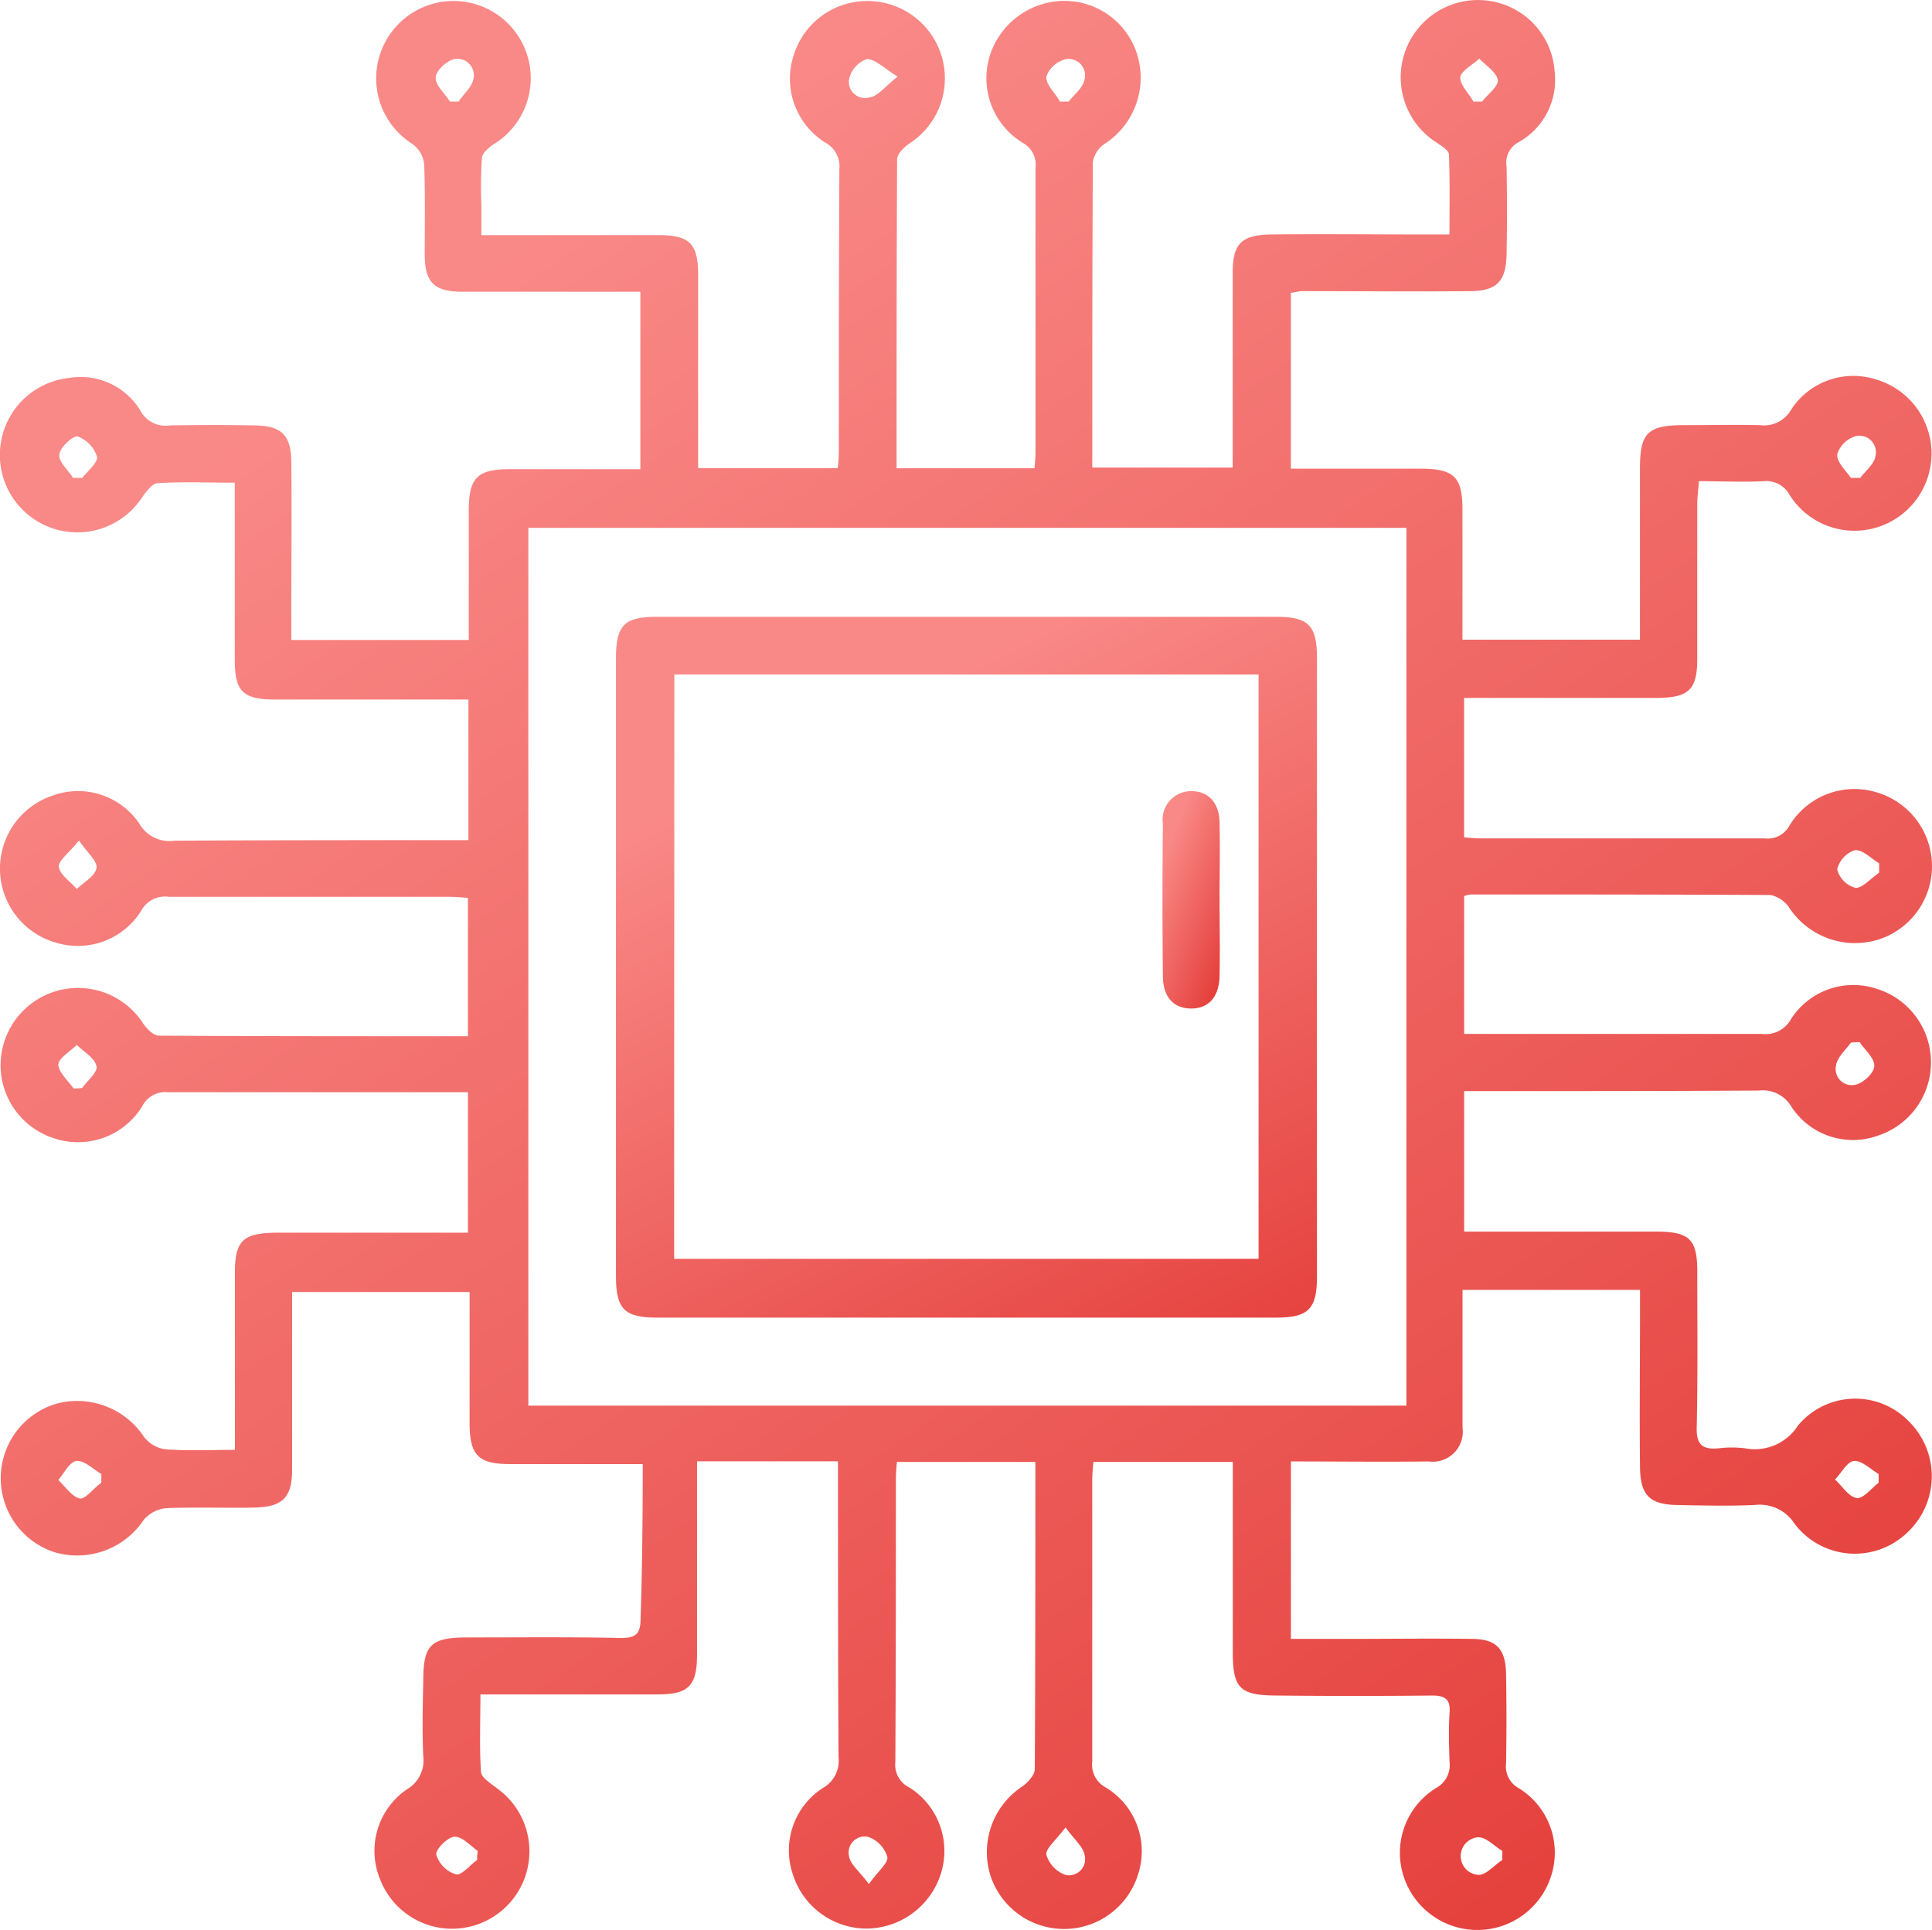
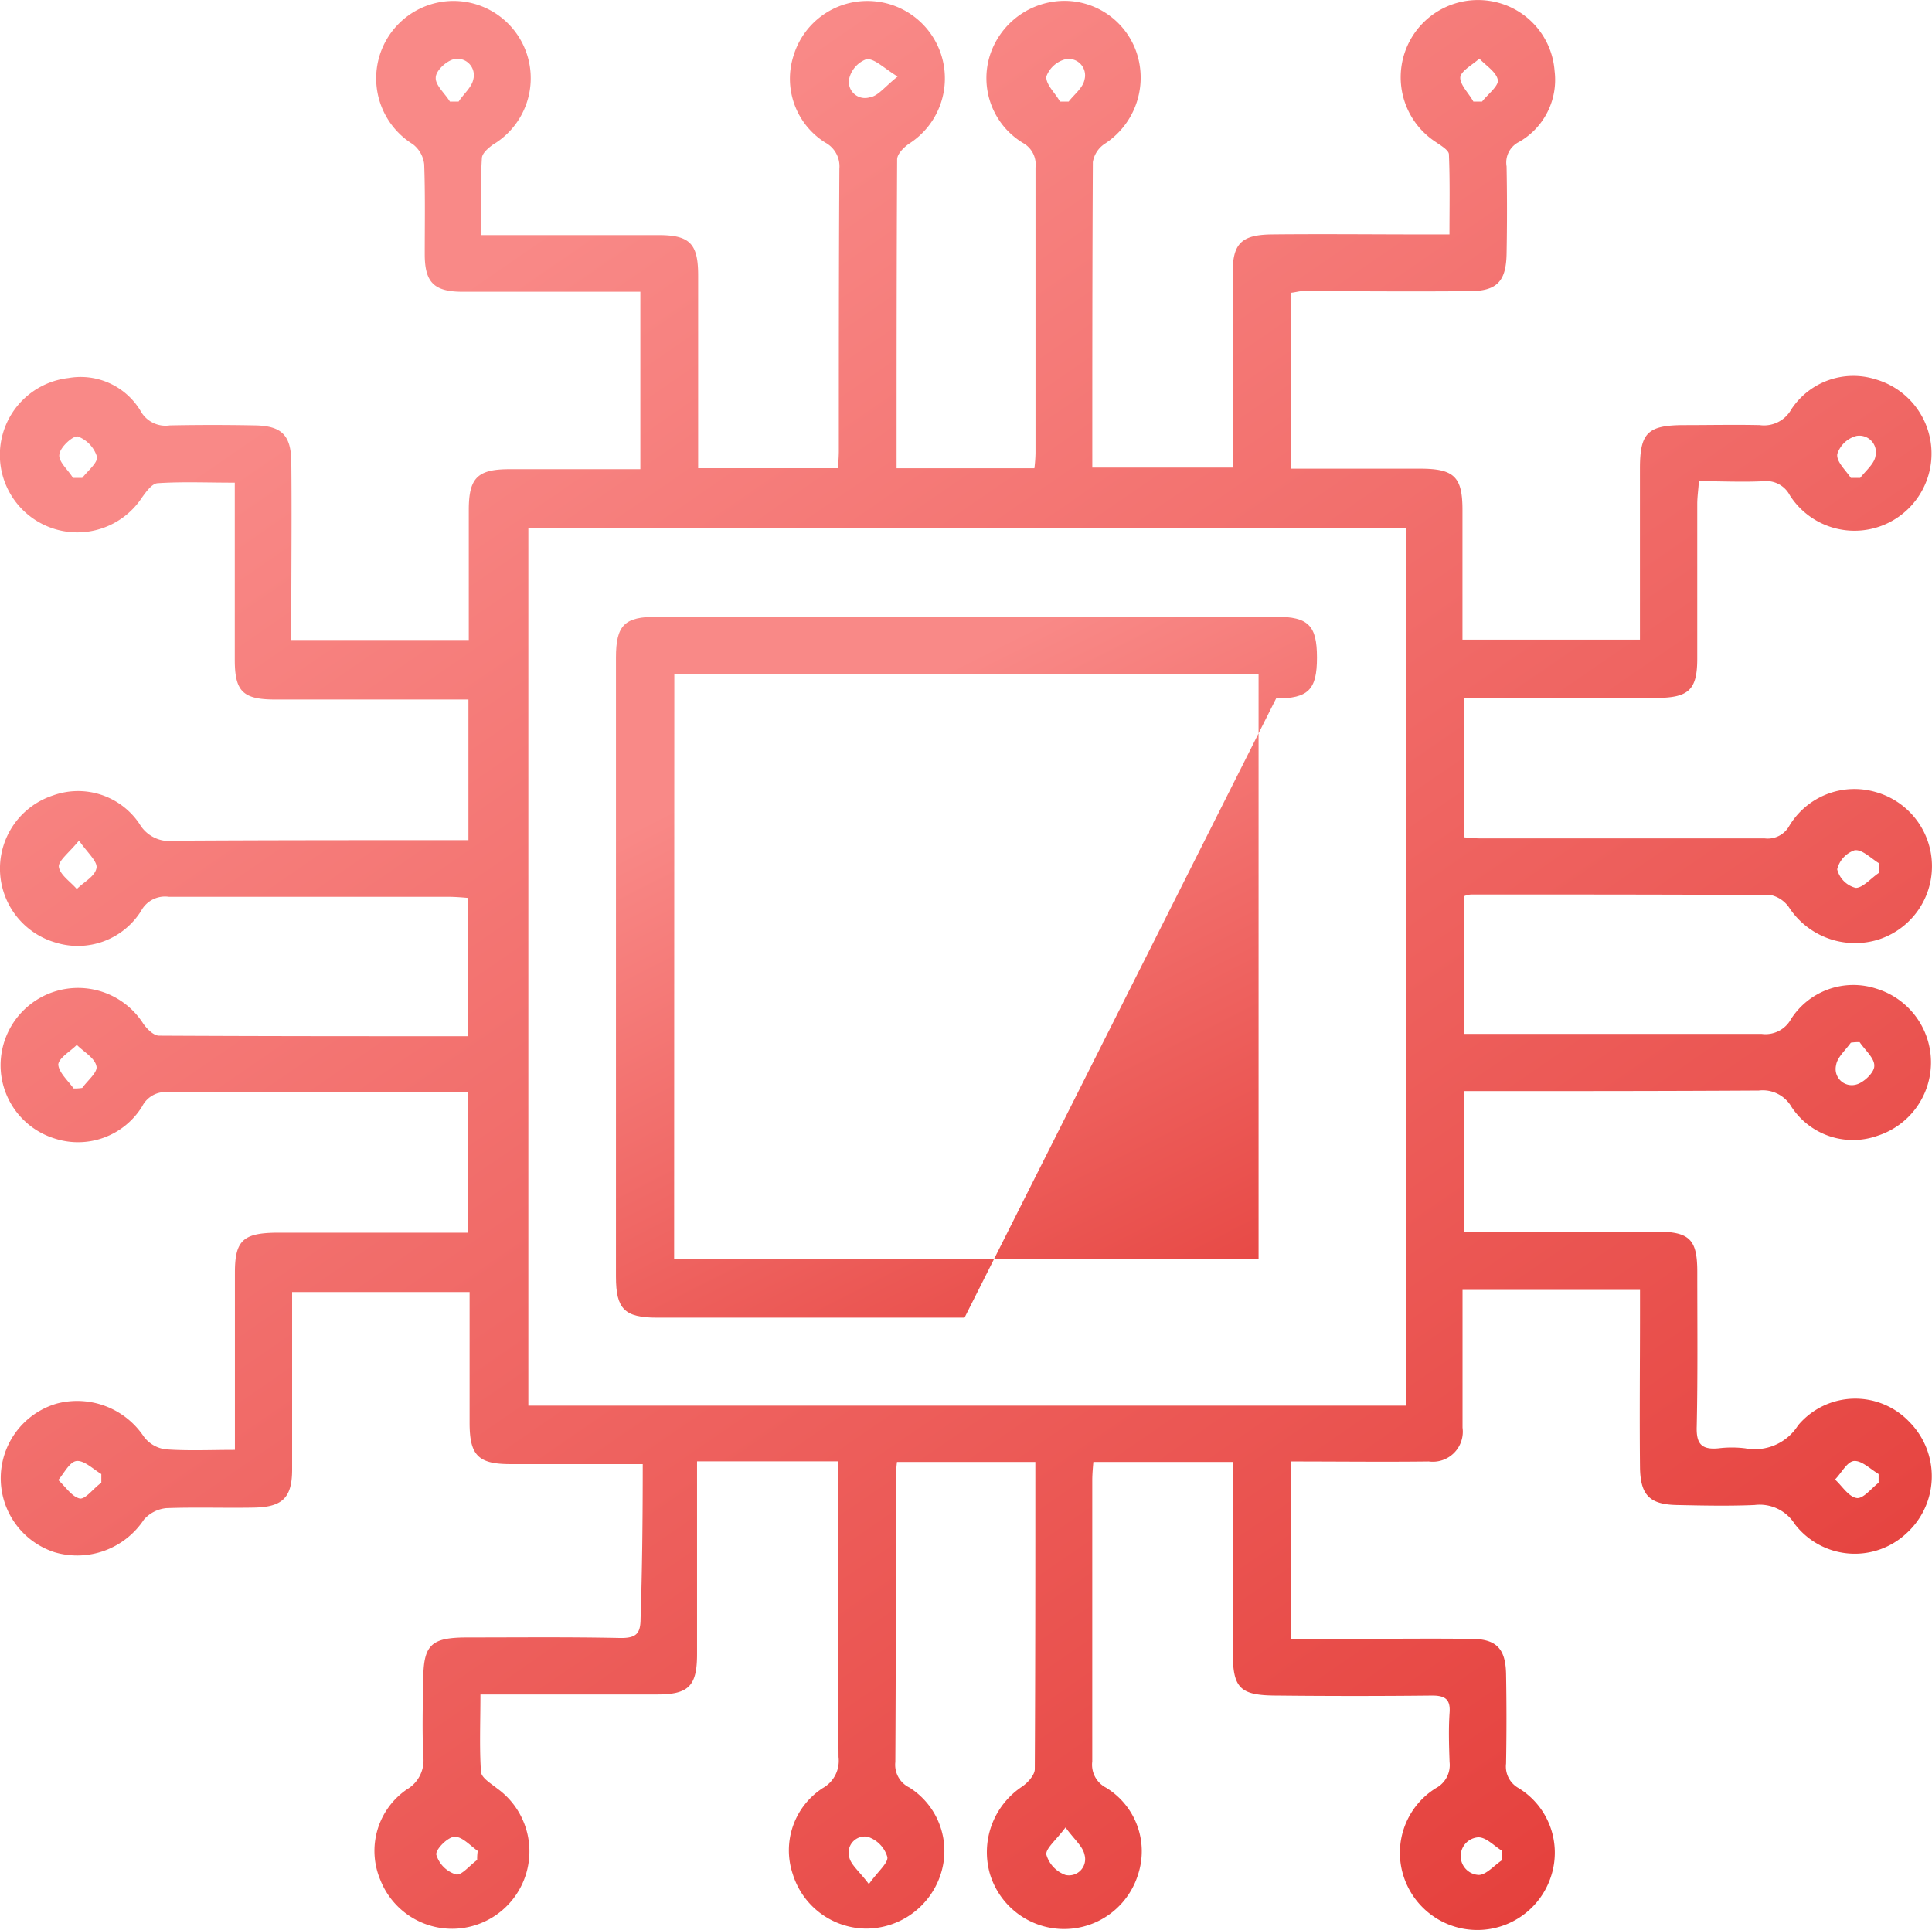
<svg xmlns="http://www.w3.org/2000/svg" width="59.874" height="59.833" viewBox="0 0 59.874 59.833">
  <defs>
    <linearGradient id="linear-gradient" x1="0.285" y1="0.118" x2="0.892" y2="1" gradientUnits="objectBoundingBox">
      <stop offset="0" stop-color="#f98987" />
      <stop offset="0.935" stop-color="#e5413d" />
      <stop offset="1" stop-color="#e43c38" />
    </linearGradient>
  </defs>
  <g id="Group_3284" data-name="Group 3284" transform="translate(-752 -1566)">
    <path id="Path_5956" data-name="Path 5956" d="M92.417,117.822h-4.1c-1,0-1.266-.27-1.266-1.283v-4.051h-5.5v5.5c0,.878-.3,1.165-1.182,1.182-.912.017-1.806-.017-2.718.017a1.063,1.063,0,0,0-.692.354,2.479,2.479,0,0,1-2.768,1.013,2.41,2.41,0,0,1,.068-4.608,2.484,2.484,0,0,1,2.7,1.03,1,1,0,0,0,.675.388c.692.051,1.384.017,2.144.017v-5.5c0-.979.253-1.215,1.249-1.232H87v-4.355H77.714a.808.808,0,0,0-.81.439,2.335,2.335,0,0,1-2.7,1,2.38,2.38,0,0,1-1.688-2.262,2.4,2.4,0,0,1,4.423-1.3c.118.169.321.371.49.371,3.173.017,6.347.017,9.571.017v-4.288c-.2-.017-.405-.034-.608-.034H77.731a.84.84,0,0,0-.861.439,2.316,2.316,0,0,1-2.65.979,2.386,2.386,0,0,1-.084-4.558,2.292,2.292,0,0,1,2.684.878,1.07,1.07,0,0,0,1.08.523c2.8-.017,5.6-.017,8.406-.017h.709V94.122H81.023c-1,0-1.249-.253-1.249-1.232V87.4c-.861,0-1.637-.034-2.4.017-.169.017-.338.253-.473.439a2.4,2.4,0,1,1-2.279-3.7,2.164,2.164,0,0,1,2.228,1.013.884.884,0,0,0,.912.456c.878-.017,1.772-.017,2.65,0,.81.017,1.1.3,1.114,1.114.017,1.6,0,3.207,0,4.794v.743h5.5V88.248c0-1,.27-1.266,1.266-1.266h4.051v-5.5h-5.5c-.895,0-1.182-.287-1.182-1.165,0-.928.017-1.857-.017-2.785a.91.91,0,0,0-.354-.625,2.4,2.4,0,0,1,1.249-4.439,2.395,2.395,0,0,1,1.232,4.456c-.135.1-.321.253-.338.405a13.828,13.828,0,0,0-.017,1.452v.945h5.486c.979,0,1.232.27,1.232,1.249v5.976H98.46a4.781,4.781,0,0,0,.034-.506c0-2.92,0-5.857.017-8.778a.836.836,0,0,0-.439-.81,2.334,2.334,0,0,1-.979-2.7,2.385,2.385,0,0,1,2.279-1.688,2.4,2.4,0,0,1,1.3,4.423c-.169.118-.371.321-.371.49-.017,3.173-.017,6.347-.017,9.571h4.271a4.447,4.447,0,0,0,.034-.473V77.63a.764.764,0,0,0-.388-.76,2.346,2.346,0,0,1-1.013-2.751,2.435,2.435,0,0,1,2.3-1.654,2.361,2.361,0,0,1,2.279,1.756,2.444,2.444,0,0,1-1.047,2.684.846.846,0,0,0-.354.557c-.017,3.14-.017,6.279-.017,9.47H110.7V80.888c0-.895.27-1.165,1.182-1.182,1.587-.017,3.157,0,4.743,0h.793c0-.861.017-1.671-.017-2.481,0-.135-.27-.287-.439-.405a2.395,2.395,0,0,1,1.688-4.355,2.372,2.372,0,0,1,2.026,2.178,2.214,2.214,0,0,1-1.1,2.194.713.713,0,0,0-.388.76c.017.912.017,1.806,0,2.718-.017.844-.3,1.148-1.148,1.148-1.722.017-3.46,0-5.182,0-.1,0-.2.034-.354.051v5.452h4c1.063,0,1.317.253,1.317,1.283v4.017h5.5v-5.3c0-1.114.236-1.35,1.384-1.35.776,0,1.553-.017,2.329,0a.966.966,0,0,0,.979-.49,2.3,2.3,0,0,1,2.616-.928,2.394,2.394,0,0,1,.338,4.473,2.378,2.378,0,0,1-3-.878.821.821,0,0,0-.81-.439c-.641.034-1.3,0-2.009,0-.017.27-.051.49-.051.709v4.794c0,.945-.253,1.2-1.2,1.215h-6.026v4.321c.169.017.354.034.54.034h8.778a.764.764,0,0,0,.76-.388,2.355,2.355,0,0,1,2.684-1.047,2.387,2.387,0,0,1,.068,4.574,2.446,2.446,0,0,1-2.768-1.013.942.942,0,0,0-.557-.371c-3.089-.017-6.195-.017-9.284-.017a.661.661,0,0,0-.219.051v4.271h9.216a.9.9,0,0,0,.912-.456,2.292,2.292,0,0,1,2.65-.945,2.389,2.389,0,0,1,.034,4.558,2.277,2.277,0,0,1-2.667-.895,1.028,1.028,0,0,0-1.013-.506c-2.8.017-5.6.017-8.406.017h-.726v4.355h5.942c1.047,0,1.283.236,1.283,1.249,0,1.6.017,3.207-.017,4.794-.017.523.135.726.675.675a3.39,3.39,0,0,1,.827,0,1.587,1.587,0,0,0,1.637-.709,2.31,2.31,0,0,1,3.46-.1,2.387,2.387,0,0,1-.1,3.444,2.342,2.342,0,0,1-3.46-.287,1.285,1.285,0,0,0-1.249-.591c-.793.034-1.6.017-2.4,0-.844-.017-1.131-.3-1.148-1.148-.017-1.6,0-3.207,0-4.794v-.726h-5.5v4.271a.93.93,0,0,1-1.047,1.047c-1.4.017-2.819,0-4.271,0v5.5h1.857c1.249,0,2.481-.017,3.73,0,.776,0,1.063.3,1.08,1.08q.025,1.393,0,2.785a.764.764,0,0,0,.388.76,2.346,2.346,0,0,1,1,2.751,2.4,2.4,0,0,1-4.574-.051,2.36,2.36,0,0,1,1.013-2.7.808.808,0,0,0,.422-.81c-.017-.506-.034-1.013,0-1.519.034-.422-.135-.54-.54-.54-1.6.017-3.207.017-4.794,0-1.165,0-1.384-.219-1.384-1.35v-5.891h-4.321c-.017.2-.034.388-.034.574v8.71a.8.8,0,0,0,.422.81,2.306,2.306,0,0,1,1,2.684,2.4,2.4,0,0,1-4.591,0,2.438,2.438,0,0,1,1-2.718c.169-.118.388-.354.388-.54.017-3.157.017-6.313.017-9.52h-4.288a5.113,5.113,0,0,0-.034.523c0,2.92,0,5.857-.017,8.778a.783.783,0,0,0,.439.793,2.326,2.326,0,0,1,.962,2.7,2.434,2.434,0,0,1-2.3,1.671,2.4,2.4,0,0,1-2.279-1.688,2.3,2.3,0,0,1,.928-2.667.969.969,0,0,0,.49-.962c-.017-2.819-.017-5.638-.017-8.457v-.709H94.1v5.976c0,.979-.253,1.249-1.232,1.249H87.387c0,.861-.034,1.637.017,2.4.017.186.3.354.49.506a2.4,2.4,0,0,1-1.283,4.355,2.39,2.39,0,0,1-2.329-1.519,2.309,2.309,0,0,1,.827-2.8,1.039,1.039,0,0,0,.506-1.03c-.034-.776-.017-1.553,0-2.329,0-1.131.236-1.35,1.384-1.35,1.587,0,3.157-.017,4.743.017.473,0,.608-.135.608-.608C92.4,121.113,92.417,119.51,92.417,117.822ZM116.083,88.8H88.872v27.211h27.211ZM86.441,75.588h.27c.152-.236.405-.439.456-.692a.508.508,0,0,0-.591-.625c-.236.051-.574.354-.574.574C85.986,75.082,86.289,75.335,86.441,75.588Zm13.875-.776c-.439-.27-.709-.557-.962-.54a.86.86,0,0,0-.54.608.5.5,0,0,0,.641.574C99.709,75.419,99.912,75.132,100.317,74.811Zm5.03.776h.27c.169-.219.439-.422.49-.675a.509.509,0,0,0-.574-.641.86.86,0,0,0-.608.54C104.908,75.065,105.2,75.318,105.347,75.588Zm12.812,0h.27c.169-.219.506-.473.49-.658-.034-.253-.371-.456-.574-.675-.2.186-.557.371-.591.574C117.737,75.065,118.024,75.335,118.159,75.588ZM74.76,87.252h.287c.169-.219.49-.473.456-.658a.988.988,0,0,0-.591-.625c-.152-.034-.557.338-.574.557C74.3,86.746,74.608,87,74.76,87.252Zm55.1,0h.287c.169-.219.439-.439.473-.675a.513.513,0,0,0-.591-.625.854.854,0,0,0-.591.557C129.4,86.746,129.688,87,129.857,87.252ZM74.946,98.494c-.3.371-.641.625-.625.81.034.253.354.456.557.692.219-.219.557-.388.608-.641C75.537,99.152,75.216,98.882,74.946,98.494Zm55.788,1V99.2c-.253-.152-.523-.439-.76-.405a.829.829,0,0,0-.54.591.792.792,0,0,0,.574.574C130.228,99.963,130.481,99.659,130.735,99.49Zm-55.957,6.684a1.452,1.452,0,0,0,.27-.017c.169-.236.49-.49.439-.675-.051-.253-.388-.439-.608-.658-.2.2-.557.405-.574.608C74.321,105.685,74.608,105.938,74.777,106.175Zm55.35-1.435a1.545,1.545,0,0,0-.27.017c-.169.236-.422.456-.456.692a.5.5,0,0,0,.608.608c.236-.051.574-.371.574-.574C130.6,105.246,130.3,104.993,130.127,104.74ZM75.638,118.4v-.27c-.253-.152-.523-.422-.76-.405-.219.017-.388.371-.574.591.219.2.422.523.675.574C75.165,118.9,75.4,118.564,75.638,118.4Zm55.08,0v-.27c-.253-.152-.523-.422-.76-.405-.219.017-.388.371-.591.574.219.2.422.54.675.574C130.245,118.9,130.5,118.564,130.718,118.4Zm-43.432,11.7a1.637,1.637,0,0,1,.017-.287c-.236-.169-.49-.456-.726-.439-.219.017-.591.405-.557.557a.913.913,0,0,0,.608.608C86.8,130.583,87.049,130.262,87.285,130.094Zm12.137.743c.287-.405.608-.658.574-.844a.937.937,0,0,0-.608-.625.5.5,0,0,0-.574.625C98.865,130.245,99.135,130.448,99.422,130.836Zm6.094-1.756c-.287.388-.625.658-.591.844a.95.95,0,0,0,.591.625.5.5,0,0,0,.591-.625C106.056,129.672,105.8,129.469,105.516,129.081Zm13.538,1.013v-.287c-.253-.152-.506-.439-.76-.422a.584.584,0,0,0,.034,1.165C118.564,130.549,118.8,130.262,119.054,130.094Z" transform="translate(679.502 1493.562)" fill="url(#linear-gradient)" />
-     <path id="Path_5957" data-name="Path 5957" d="M196.4,207.425h-9.537c-1,0-1.266-.27-1.266-1.266V186.966c0-1.013.27-1.266,1.266-1.266h19.193c1,0,1.266.27,1.266,1.266v19.193c0,1-.27,1.266-1.266,1.266Zm-9-1.823h18.112V187.489H187.406Z" transform="translate(585.492 1399.419)" fill="url(#linear-gradient)" />
-     <path id="Path_5958" data-name="Path 5958" d="M287.693,221.042c0,.793.017,1.587,0,2.4-.017.641-.338,1-.878,1s-.878-.354-.878-1c-.017-1.57-.017-3.14,0-4.726a.884.884,0,0,1,.878-1.013c.54,0,.878.371.878,1C287.71,219.489,287.693,220.266,287.693,221.042Z" transform="translate(502.102 1372.82)" fill="url(#linear-gradient)" />
+     <path id="Path_5957" data-name="Path 5957" d="M196.4,207.425h-9.537c-1,0-1.266-.27-1.266-1.266V186.966c0-1.013.27-1.266,1.266-1.266h19.193c1,0,1.266.27,1.266,1.266c0,1-.27,1.266-1.266,1.266Zm-9-1.823h18.112V187.489H187.406Z" transform="translate(585.492 1399.419)" fill="url(#linear-gradient)" />
  </g>
</svg>